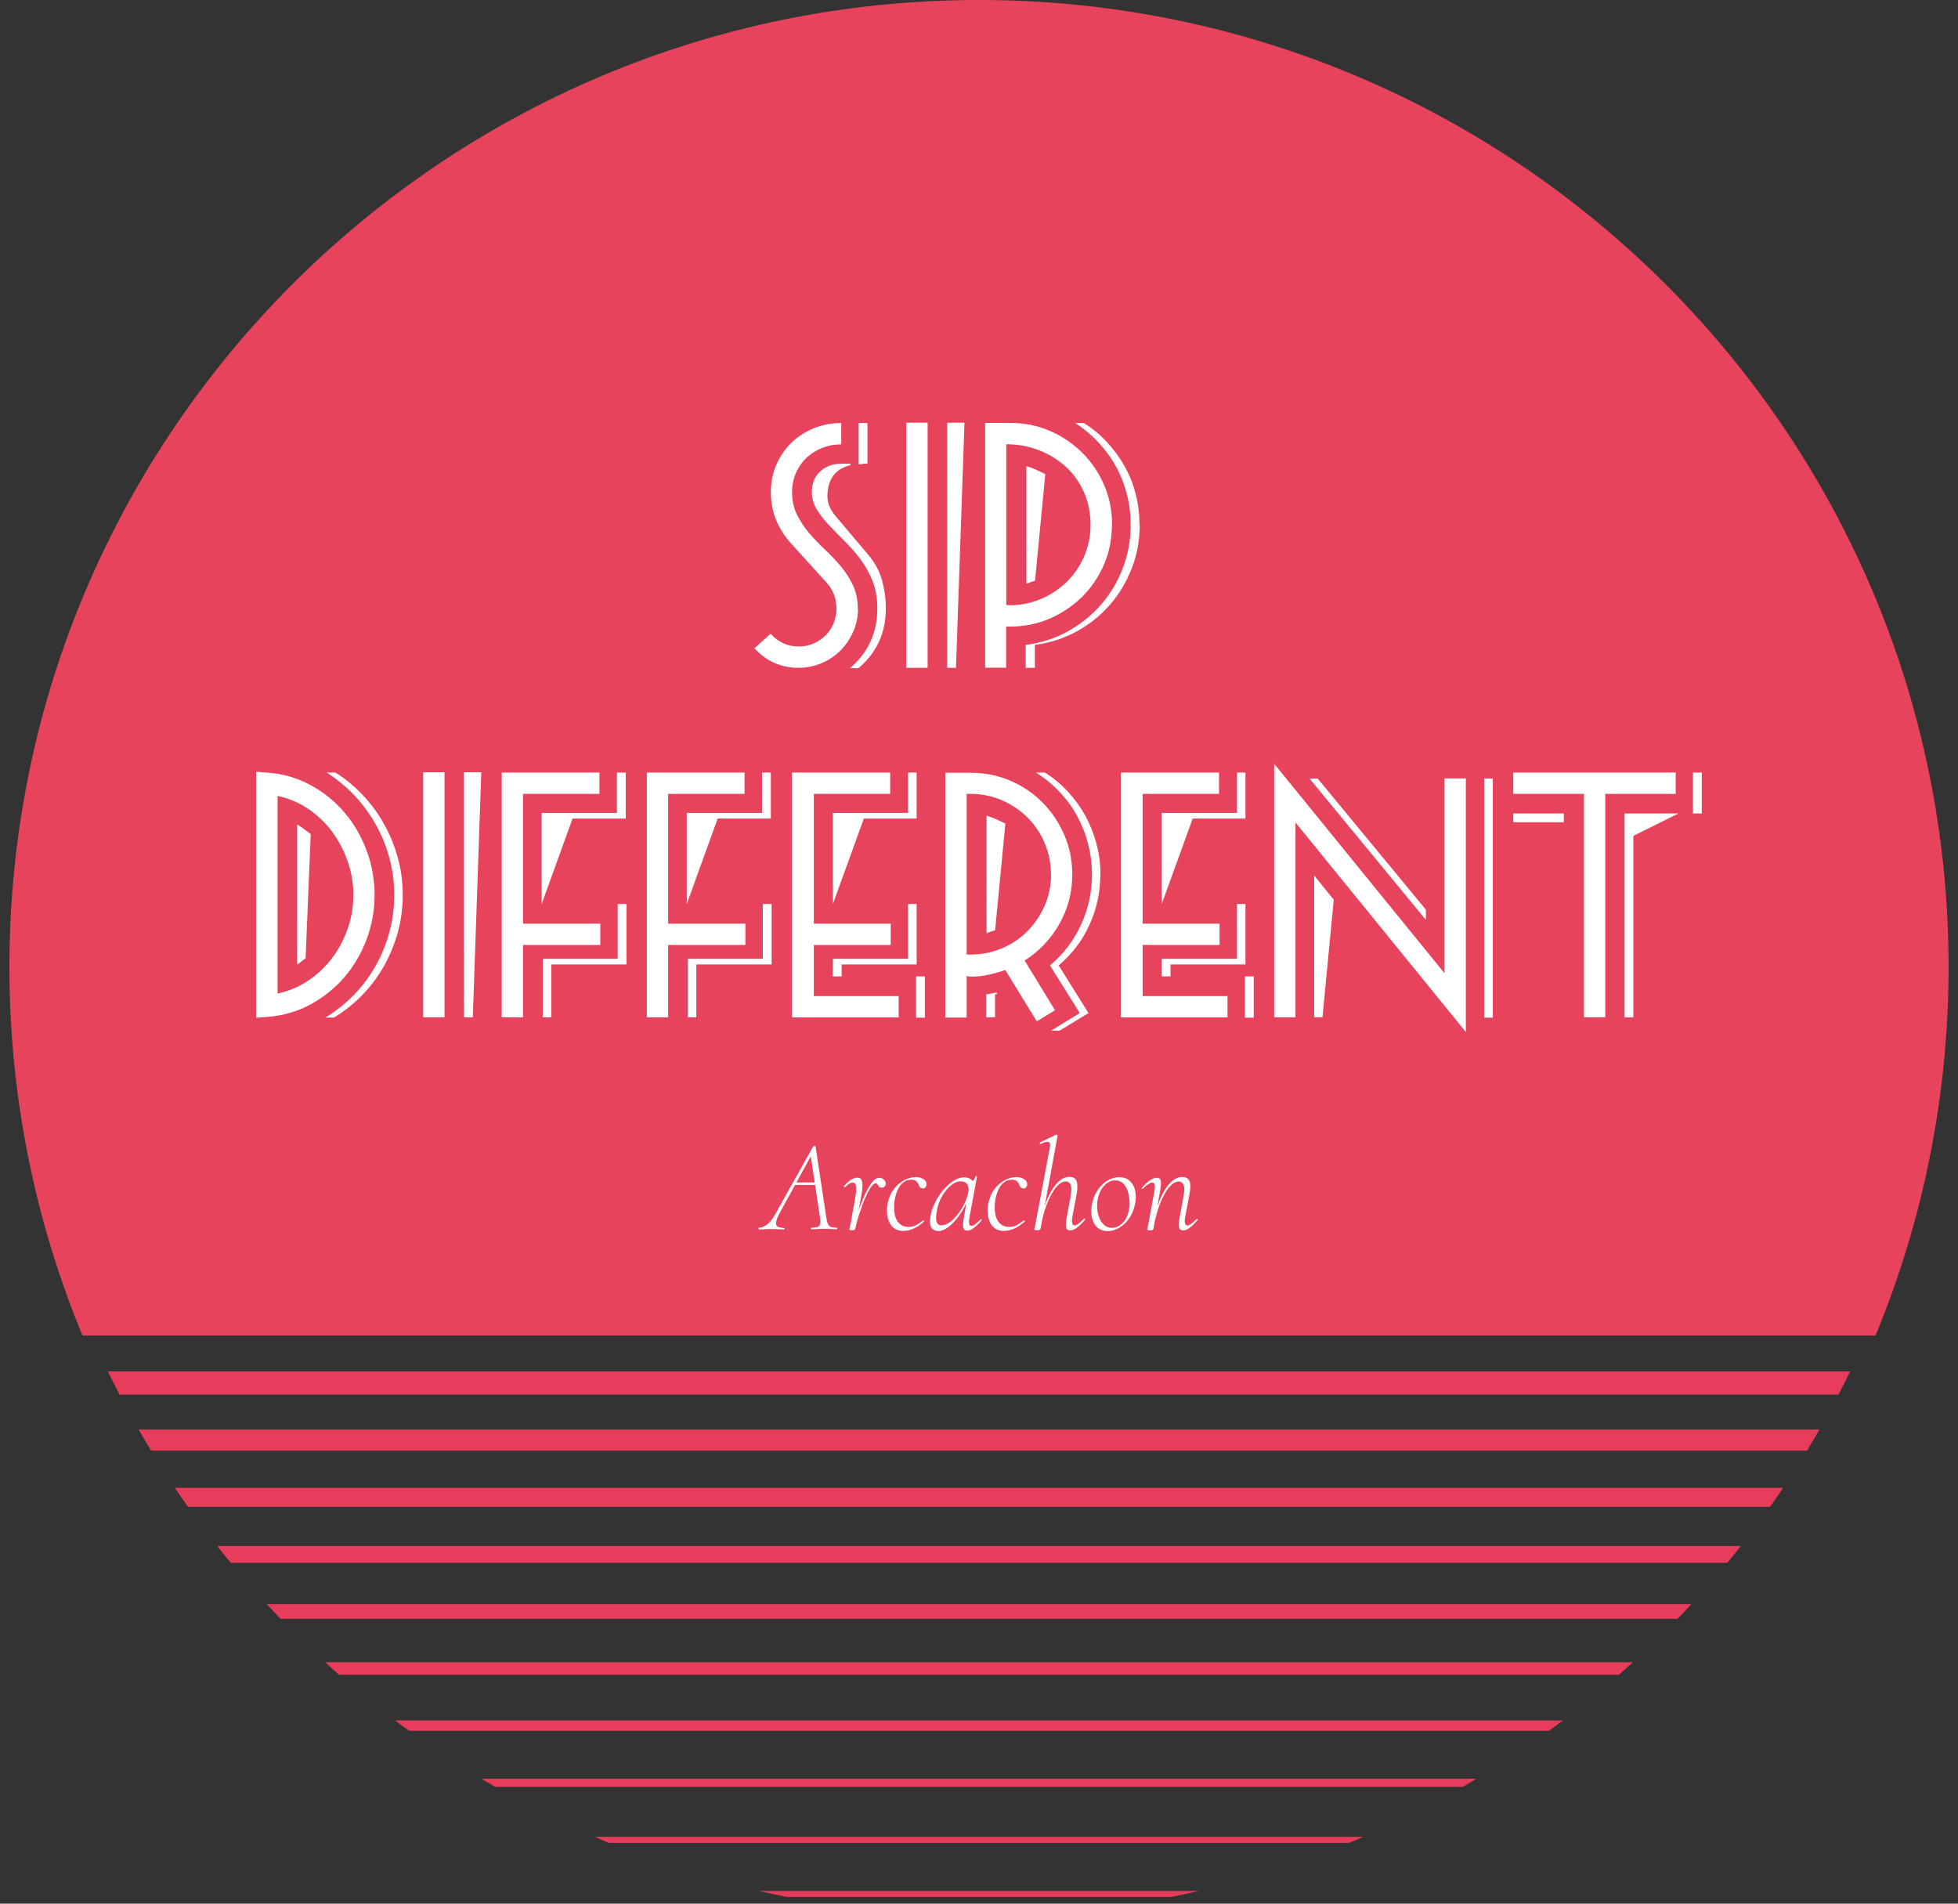
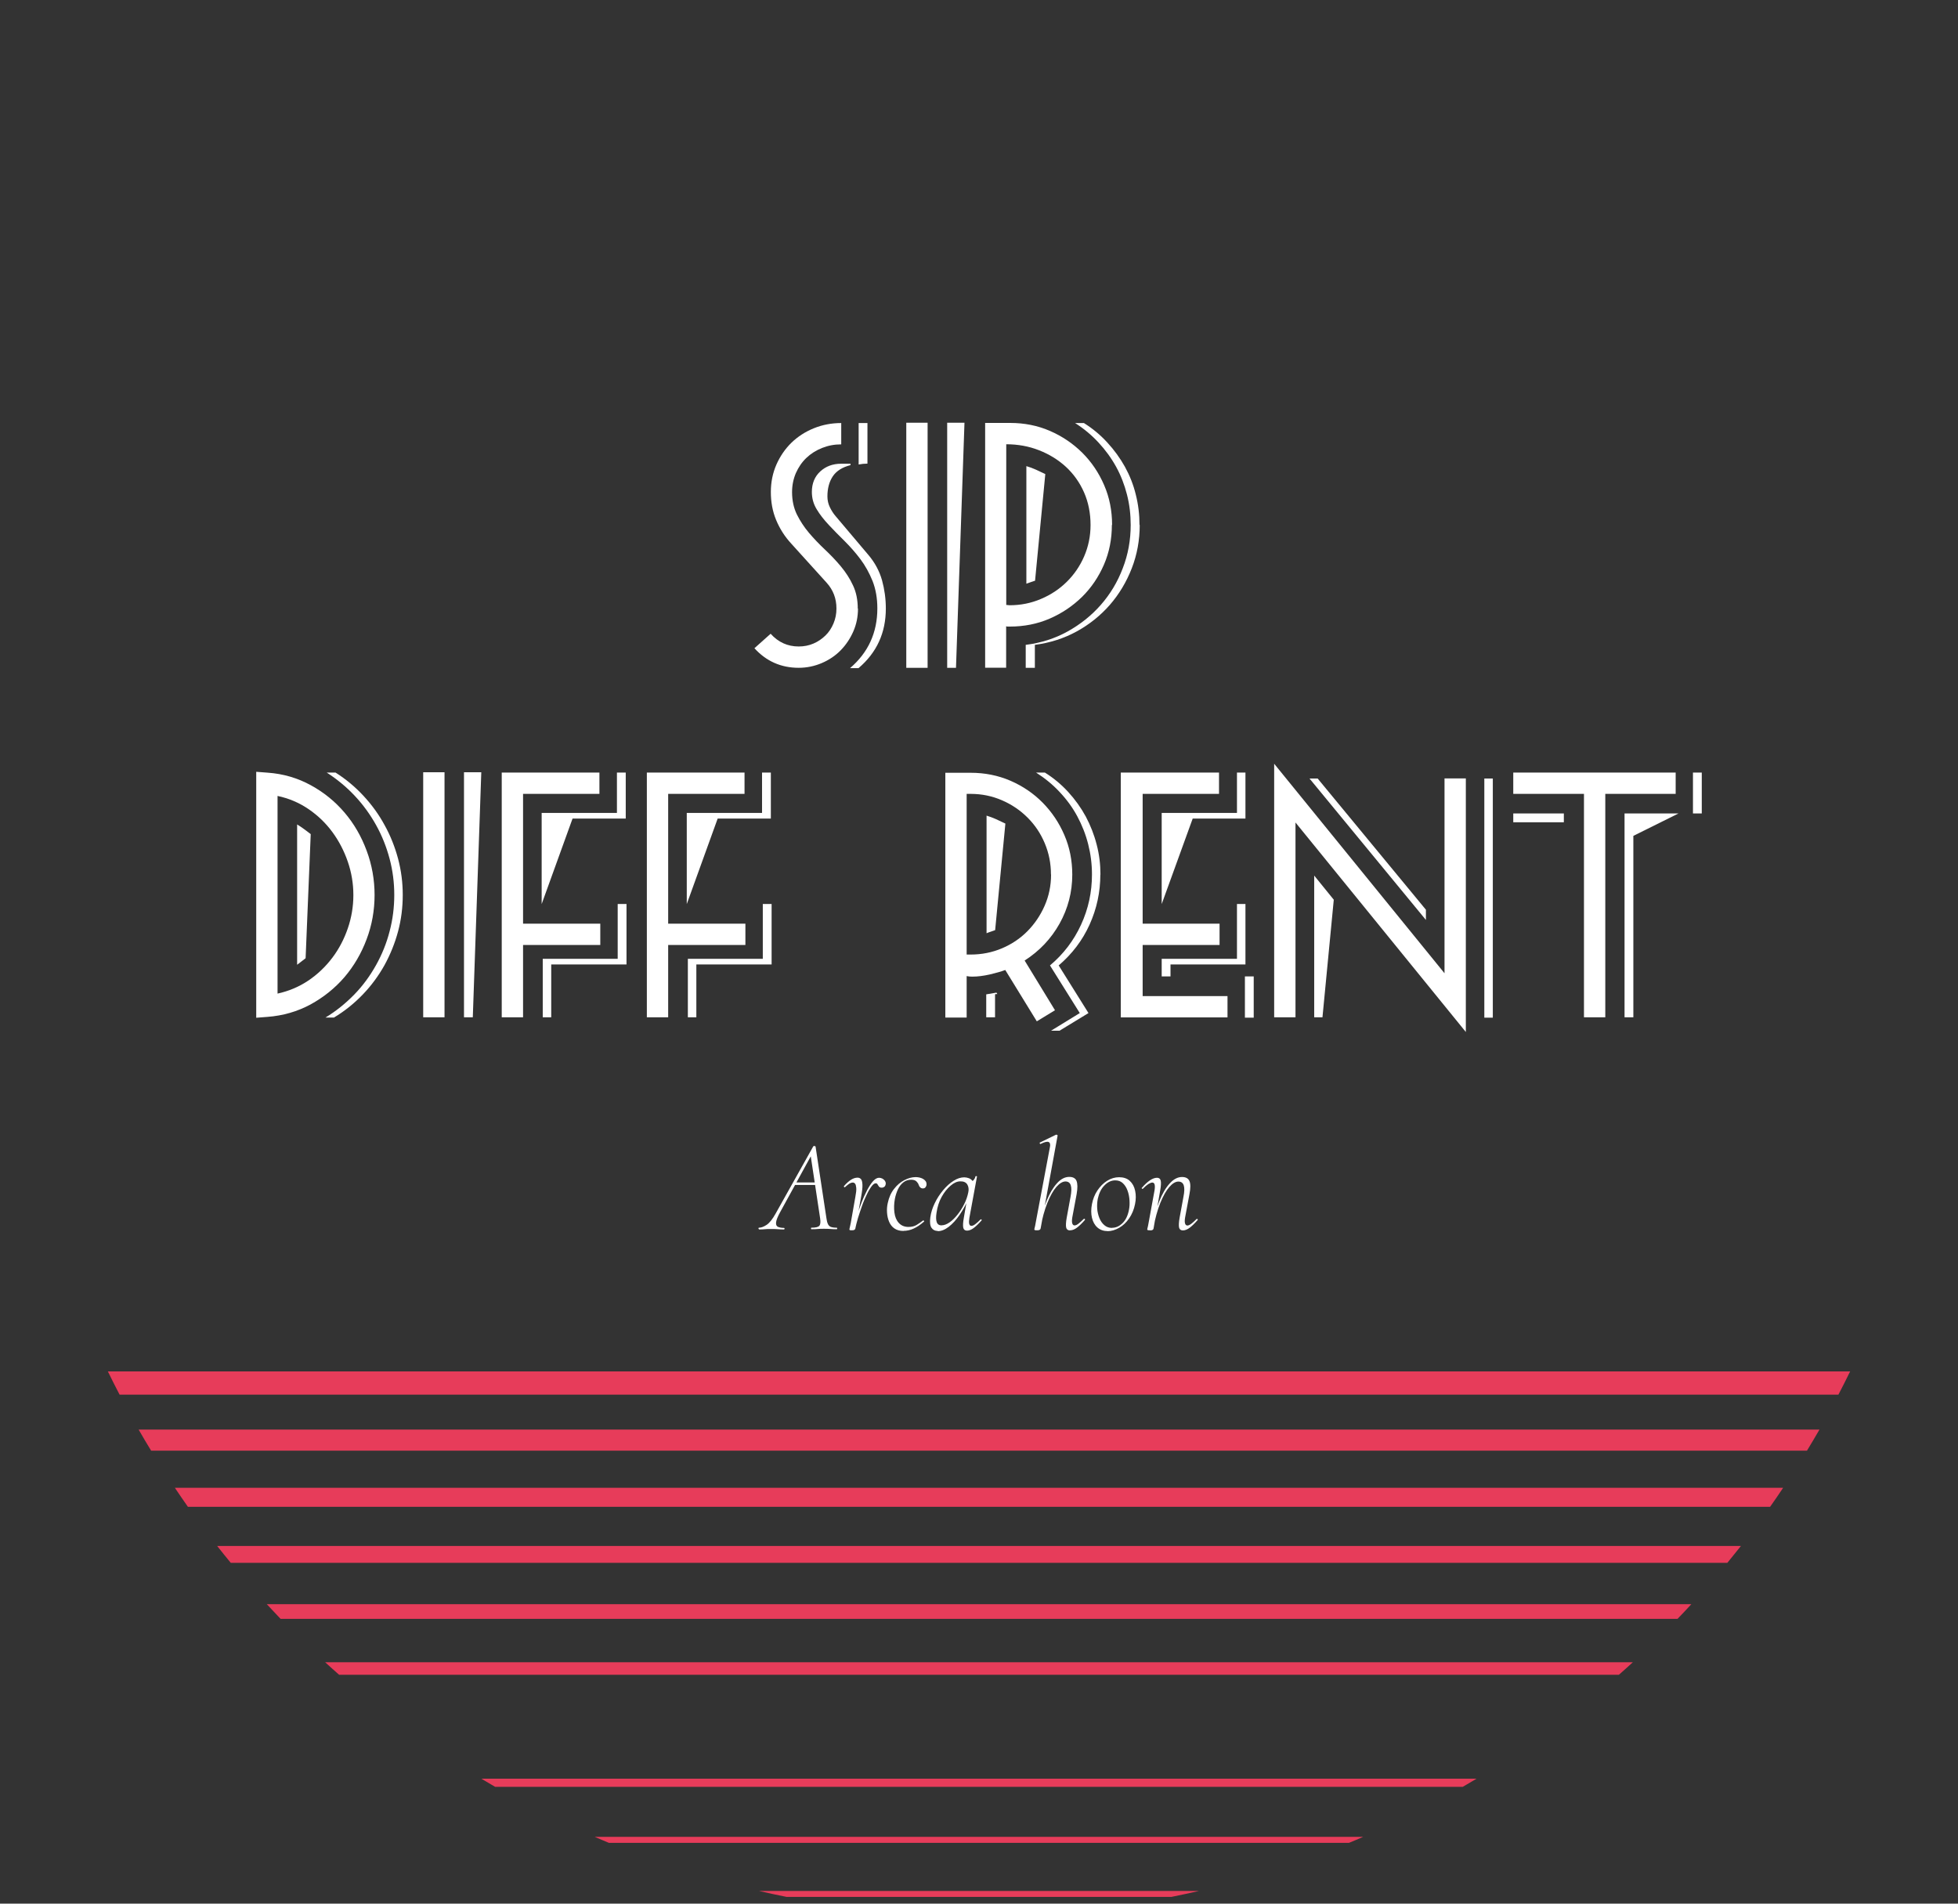
<svg xmlns="http://www.w3.org/2000/svg" width="180" height="175" viewBox="0 0 180 175" fill="none">
  <rect x="0" y="0" width="180" height="175" fill="#333333" stroke="none" />
  <g clip-path="url(#clip0_63_772)">
-     <path d="M179.135 88.9C179.135 39.8 139.225 0 89.995 0C40.765 0 0.865 39.8 0.865 88.9C0.865 100.9 3.265 112.34 7.585 122.78H172.415C176.735 112.34 179.135 100.9 179.135 88.9Z" fill="#E8435C" />
    <path d="M9.915 126.07C10.265 126.79 10.625 127.5 10.995 128.21H169.005C169.375 127.5 169.735 126.79 170.085 126.07H9.915Z" fill="#E73C5A" />
    <path d="M12.745 131.42C13.115 132.07 13.505 132.72 13.895 133.36H166.115C166.505 132.72 166.885 132.07 167.265 131.42H12.745Z" fill="#E73C5A" />
    <path d="M16.075 136.77C16.465 137.36 16.875 137.94 17.275 138.52H162.725C163.135 137.94 163.535 137.36 163.925 136.77H16.075Z" fill="#E73C5A" />
    <path d="M19.965 142.12C20.375 142.64 20.795 143.16 21.215 143.67H158.795C159.215 143.16 159.635 142.64 160.045 142.12H19.965Z" fill="#E73C5A" />
    <path d="M24.525 147.47C24.945 147.92 25.365 148.37 25.795 148.82H154.215C154.645 148.38 155.065 147.93 155.485 147.47H24.525Z" fill="#E73C5A" />
    <path d="M29.895 152.81C30.315 153.2 30.745 153.58 31.175 153.96H148.825C149.255 153.58 149.685 153.2 150.105 152.81H29.895Z" fill="#E73C5A" />
-     <path d="M36.325 158.16C36.745 158.48 37.175 158.8 37.605 159.11H142.395C142.825 158.8 143.255 158.48 143.675 158.16H36.325Z" fill="#E73C5A" />
    <path d="M44.245 163.51C44.665 163.76 45.095 164.01 45.515 164.26H134.475C134.905 164.01 135.325 163.76 135.745 163.51H44.245Z" fill="#E73C5A" />
    <path d="M54.675 168.86C55.105 169.05 55.545 169.23 55.975 169.41H124.015C124.455 169.23 124.885 169.05 125.315 168.86H54.675Z" fill="#E73C5A" />
    <path d="M107.685 174.38C108.545 174.21 109.395 174.02 110.235 173.83H69.765C70.615 174.03 71.465 174.21 72.315 174.38H107.675H107.685Z" fill="#E73C5A" />
    <path d="M78.875 55.94C78.875 56.69 78.735 57.39 78.445 58.05C78.155 58.71 77.765 59.29 77.275 59.79C76.785 60.29 76.195 60.68 75.535 60.96C74.875 61.24 74.165 61.39 73.425 61.39C71.805 61.39 70.445 60.79 69.355 59.59L70.845 58.26C71.545 59.04 72.405 59.43 73.425 59.43C73.915 59.43 74.365 59.34 74.785 59.16C75.205 58.98 75.565 58.73 75.885 58.42C76.205 58.11 76.445 57.74 76.625 57.31C76.805 56.88 76.895 56.43 76.895 55.94C76.895 55.02 76.595 54.23 75.985 53.56L72.745 49.98C72.135 49.32 71.675 48.59 71.345 47.79C71.015 46.99 70.865 46.14 70.865 45.23C70.865 44.32 71.035 43.49 71.375 42.71C71.715 41.94 72.175 41.27 72.755 40.7C73.335 40.14 74.025 39.69 74.815 39.37C75.605 39.05 76.445 38.89 77.335 38.89V40.85C76.705 40.85 76.125 40.96 75.575 41.18C75.025 41.4 74.545 41.7 74.135 42.09C73.725 42.48 73.405 42.95 73.165 43.49C72.935 44.03 72.815 44.61 72.815 45.24C72.815 46.01 72.965 46.69 73.255 47.29C73.555 47.89 73.925 48.46 74.375 48.99C74.825 49.52 75.315 50.03 75.835 50.52C76.355 51.01 76.845 51.52 77.295 52.06C77.745 52.6 78.125 53.18 78.415 53.81C78.715 54.44 78.855 55.15 78.855 55.95L78.875 55.94ZM81.435 55.94C81.435 58.17 80.605 59.99 78.925 61.42H78.145C79.815 59.99 80.655 58.16 80.655 55.93C80.655 54.99 80.505 54.15 80.215 53.41C79.915 52.67 79.545 52 79.095 51.4C78.645 50.8 78.155 50.25 77.645 49.74C77.135 49.24 76.645 48.74 76.195 48.26C75.745 47.78 75.365 47.3 75.075 46.81C74.775 46.32 74.635 45.79 74.635 45.22C74.635 44.44 74.895 43.81 75.405 43.34C75.915 42.87 76.555 42.63 77.325 42.63H78.185V42.76C77.435 42.95 76.895 43.29 76.565 43.78C76.235 44.27 76.065 44.89 76.065 45.63C76.065 45.98 76.135 46.31 76.285 46.62C76.435 46.93 76.615 47.22 76.845 47.48L79.845 51.03C80.435 51.73 80.845 52.5 81.085 53.34C81.315 54.18 81.435 55.05 81.435 55.94ZM79.745 42.62C79.465 42.62 79.195 42.65 78.935 42.7V38.89H79.745V42.62Z" fill="white" />
    <path d="M83.315 61.39V38.86H85.275V61.39H83.315ZM87.885 61.39H87.075V38.86H88.665L87.885 61.39Z" fill="white" />
    <path d="M102.215 48.26C102.215 49.56 101.975 50.78 101.485 51.91C100.995 53.04 100.325 54.03 99.475 54.87C98.615 55.71 97.625 56.38 96.495 56.87C95.365 57.36 94.135 57.6 92.835 57.6H92.665C92.605 57.6 92.545 57.6 92.495 57.57V61.38H90.565V38.88H92.865C94.165 38.88 95.385 39.12 96.515 39.61C97.645 40.1 98.635 40.77 99.495 41.62C100.345 42.47 101.015 43.46 101.505 44.6C101.995 45.73 102.235 46.95 102.235 48.25L102.215 48.26ZM100.255 48.27C100.255 47.17 100.055 46.17 99.655 45.26C99.255 44.35 98.695 43.57 97.995 42.92C97.285 42.27 96.465 41.76 95.515 41.39C94.575 41.02 93.565 40.84 92.505 40.84V55.61L92.815 55.64C93.825 55.64 94.785 55.45 95.695 55.06C96.605 54.68 97.395 54.15 98.065 53.49C98.735 52.83 99.275 52.05 99.665 51.15C100.055 50.25 100.255 49.29 100.255 48.26V48.27ZM104.775 48.26C104.775 49.65 104.535 50.98 104.045 52.24C103.555 53.5 102.885 54.62 102.025 55.61C101.165 56.59 100.145 57.41 98.975 58.05C97.805 58.69 96.525 59.1 95.135 59.28V61.39H94.295V59.28C95.685 59.11 96.975 58.7 98.145 58.05C99.315 57.4 100.335 56.59 101.195 55.61C102.055 54.63 102.735 53.51 103.215 52.24C103.705 50.98 103.945 49.65 103.945 48.26C103.945 47.3 103.835 46.37 103.605 45.47C103.375 44.57 103.045 43.71 102.605 42.91C102.165 42.11 101.625 41.37 100.985 40.68C100.345 39.99 99.635 39.4 98.835 38.89H99.645C100.445 39.39 101.165 39.99 101.795 40.68C102.435 41.37 102.965 42.11 103.415 42.91C103.855 43.71 104.195 44.56 104.415 45.47C104.645 46.38 104.755 47.31 104.755 48.26H104.775ZM95.165 53.38C95.025 53.43 94.885 53.48 94.745 53.52C94.615 53.56 94.485 53.61 94.355 53.66V42.85C94.665 42.94 94.955 43.05 95.245 43.18C95.535 43.31 95.825 43.45 96.095 43.58L95.155 53.37L95.165 53.38Z" fill="white" />
    <path d="M34.435 82.27C34.435 83.68 34.195 85.04 33.705 86.34C33.215 87.65 32.535 88.81 31.665 89.83C30.785 90.85 29.745 91.68 28.545 92.34C27.335 92.99 26.025 93.37 24.595 93.48L23.555 93.56V70.95L24.595 71.03C26.035 71.13 27.355 71.52 28.565 72.18C29.775 72.84 30.805 73.68 31.675 74.7C32.545 75.72 33.215 76.88 33.705 78.2C34.195 79.51 34.435 80.88 34.435 82.28V82.27ZM32.485 82.27C32.485 81.23 32.315 80.21 31.975 79.22C31.635 78.23 31.165 77.32 30.555 76.49C29.945 75.66 29.215 74.96 28.365 74.38C27.515 73.8 26.565 73.39 25.515 73.17V91.34C26.555 91.11 27.505 90.71 28.365 90.13C29.215 89.55 29.945 88.85 30.555 88.04C31.165 87.23 31.635 86.33 31.975 85.34C32.315 84.35 32.485 83.33 32.485 82.29V82.27ZM28.095 88.09L27.315 88.69V75.79C27.545 75.93 27.755 76.07 27.955 76.22C28.155 76.37 28.365 76.52 28.565 76.68L28.095 88.09ZM37.025 82.27C37.025 83.42 36.885 84.54 36.595 85.62C36.305 86.71 35.885 87.74 35.345 88.73C34.795 89.71 34.135 90.61 33.345 91.43C32.555 92.25 31.685 92.95 30.705 93.54H29.925C30.895 92.95 31.775 92.24 32.565 91.43C33.355 90.62 34.015 89.71 34.565 88.73C35.115 87.75 35.535 86.71 35.815 85.62C36.105 84.53 36.245 83.41 36.245 82.27C36.245 81.13 36.105 80.03 35.815 78.94C35.525 77.85 35.115 76.82 34.575 75.85C34.035 74.88 33.385 73.98 32.615 73.16C31.845 72.34 30.985 71.63 30.035 71.02H30.845C31.805 71.63 32.655 72.34 33.415 73.16C34.175 73.98 34.825 74.87 35.355 75.85C35.895 76.82 36.305 77.86 36.595 78.94C36.885 80.03 37.025 81.14 37.025 82.27Z" fill="white" />
    <path d="M38.905 93.52V70.99H40.865V93.52H38.905ZM43.465 93.52H42.655V70.99H44.245L43.465 93.52Z" fill="white" />
    <path d="M48.085 86.86V93.52H46.125V71.02H55.105V72.98H48.085V84.91H55.185V86.87H48.085V86.86ZM52.635 75.25L49.795 83.11V74.73H56.715V71.02H57.525V75.25H52.645H52.635ZM50.675 88.66V93.52H49.895V88.14H56.785V83.1H57.595V88.66H50.675Z" fill="white" />
    <path d="M61.425 86.86V93.52H59.465V71.02H68.445V72.98H61.425V84.91H68.525V86.87H61.425V86.86ZM65.975 75.25L63.135 83.11V74.73H70.055V71.02H70.865V75.25H65.985H65.975ZM64.015 88.66V93.52H63.235V88.14H70.125V83.1H70.935V88.66H64.015Z" fill="white" />
-     <path d="M72.805 93.52V71.02H81.835V72.98H74.815V84.91H81.885V86.87H74.815V91.57H82.615V93.53H72.795L72.805 93.52ZM79.415 75.25L76.565 83.11V74.73H83.485V71.02H84.265V75.25H79.405H79.415ZM77.375 88.66V89.76H76.565V88.14H83.485V83.1H84.265V88.66H77.375ZM84.215 93.55V89.76H85.025V93.55H84.215Z" fill="white" />
    <path d="M98.575 80.39C98.575 82.01 98.185 83.51 97.405 84.91C96.625 86.3 95.555 87.43 94.195 88.3L96.985 92.87L95.315 93.89L92.415 89.17C92.045 89.31 91.575 89.44 90.995 89.58C90.415 89.71 89.875 89.78 89.385 89.78C89.295 89.78 89.215 89.78 89.125 89.77C89.035 89.76 88.955 89.75 88.865 89.73V93.54H86.905V71.04H89.225C90.535 71.04 91.745 71.28 92.885 71.77C94.015 72.26 95.005 72.93 95.845 73.78C96.685 74.63 97.355 75.62 97.845 76.76C98.335 77.89 98.575 79.11 98.575 80.41V80.39ZM96.615 80.39C96.615 79.38 96.425 78.42 96.045 77.52C95.665 76.61 95.135 75.83 94.465 75.16C93.795 74.49 93.015 73.96 92.115 73.57C91.215 73.18 90.255 72.98 89.235 72.98H88.865V87.75H89.235C90.245 87.75 91.205 87.56 92.105 87.18C93.005 86.8 93.795 86.27 94.455 85.6C95.115 84.93 95.645 84.15 96.035 83.26C96.425 82.37 96.625 81.42 96.625 80.39H96.615ZM91.685 91.38C91.585 91.38 91.515 91.38 91.475 91.41V93.52H90.665V91.41L91.605 91.25L91.685 91.38ZM91.475 85.51C91.335 85.56 91.205 85.61 91.075 85.65C90.945 85.69 90.815 85.74 90.695 85.79V74.98C90.995 75.07 91.285 75.18 91.575 75.31C91.865 75.44 92.145 75.58 92.425 75.71L91.485 85.5L91.475 85.51ZM101.155 80.39C101.155 82.01 100.825 83.54 100.165 85C99.505 86.46 98.555 87.7 97.325 88.75L100.065 93.13L97.405 94.75H96.625L99.265 93.13L96.525 88.75C97.765 87.71 98.715 86.46 99.385 85C100.055 83.54 100.385 82.01 100.385 80.39C100.385 79.43 100.265 78.5 100.035 77.6C99.805 76.69 99.465 75.84 99.035 75.04C98.605 74.24 98.065 73.5 97.415 72.81C96.775 72.12 96.045 71.53 95.245 71.02H96.055C96.855 71.52 97.575 72.12 98.205 72.81C98.835 73.5 99.375 74.25 99.815 75.06C100.245 75.87 100.585 76.73 100.815 77.63C101.055 78.54 101.165 79.46 101.165 80.4L101.155 80.39Z" fill="white" />
    <path d="M103.035 93.52V71.02H112.065V72.98H105.045V84.91H112.115V86.87H105.045V91.57H112.845V93.53H103.025L103.035 93.52ZM109.645 75.25L106.795 83.11V74.73H113.715V71.02H114.495V75.25H109.635H109.645ZM107.605 88.66V89.76H106.795V88.14H113.715V83.1H114.495V88.66H107.605ZM114.445 93.55V89.76H115.255V93.55H114.445Z" fill="white" />
    <path d="M119.095 75.61V93.52H117.135V70.21L132.795 89.47V71.56H134.755V94.87L119.095 75.61ZM120.375 71.57H121.135L131.085 83.63V84.57L120.385 71.57H120.375ZM121.575 93.52H120.815V80.49L122.615 82.71L121.575 93.52ZM136.455 93.55V71.57H137.235V93.55H136.455Z" fill="white" />
    <path d="M147.575 72.98V93.52H145.615V72.98H139.115V71.02H154.045V72.98H147.575ZM139.115 75.59V74.78H143.765V75.59H139.115ZM150.155 76.84V93.52H149.345V74.78H154.305L150.155 76.84ZM155.635 74.78V71.02H156.445V74.78H155.635Z" fill="white" />
    <path d="M69.775 113C69.775 113 69.725 112.98 69.725 112.93C69.725 112.88 69.745 112.86 69.775 112.86C69.985 112.86 70.215 112.77 70.475 112.6C70.735 112.43 71.015 112.08 71.305 111.56L74.765 105.38C74.765 105.38 74.815 105.34 74.875 105.35C74.935 105.36 74.965 105.38 74.975 105.4L75.975 111.99C76.005 112.21 76.045 112.38 76.105 112.51C76.165 112.64 76.245 112.73 76.365 112.78C76.485 112.83 76.665 112.86 76.915 112.86C76.945 112.86 76.965 112.88 76.965 112.93C76.965 112.98 76.945 113 76.915 113C76.735 113 76.545 113 76.355 112.98C76.165 112.96 75.955 112.96 75.735 112.96C75.515 112.96 75.315 112.96 75.145 112.98C74.975 113 74.795 113 74.595 113C74.575 113 74.555 112.98 74.555 112.93C74.555 112.88 74.565 112.86 74.595 112.86C74.985 112.86 75.235 112.8 75.325 112.68C75.425 112.56 75.445 112.33 75.395 112L74.515 106.17L74.715 105.97L71.725 111.42C71.495 111.84 71.365 112.16 71.345 112.37C71.325 112.58 71.375 112.71 71.515 112.78C71.655 112.84 71.835 112.88 72.075 112.88C72.105 112.88 72.125 112.9 72.125 112.95C72.125 113 72.105 113.02 72.065 113.02C71.915 113.02 71.725 113.02 71.515 113C71.295 112.98 71.085 112.98 70.875 112.98C70.645 112.98 70.455 112.98 70.305 113C70.155 113.02 69.975 113.02 69.775 113.02V113ZM72.895 108.93L73.075 108.7H75.315L75.335 108.93H72.885H72.895Z" fill="white" />
    <path d="M78.325 113.1C78.225 113.1 78.155 113.1 78.125 113.08C78.095 113.06 78.085 113.05 78.085 113.03C78.085 113.01 78.105 112.89 78.155 112.69C78.205 112.49 78.235 112.3 78.265 112.12L78.635 110.02C78.705 109.65 78.735 109.38 78.715 109.19C78.695 109.01 78.665 108.88 78.605 108.81C78.545 108.74 78.475 108.71 78.405 108.71C78.285 108.71 78.155 108.76 78.025 108.85C77.895 108.95 77.775 109.04 77.675 109.14C77.655 109.16 77.635 109.15 77.605 109.12C77.575 109.09 77.565 109.07 77.585 109.04C77.805 108.78 78.025 108.59 78.225 108.46C78.425 108.33 78.635 108.26 78.835 108.26C78.975 108.26 79.075 108.31 79.155 108.4C79.235 108.5 79.275 108.67 79.285 108.92C79.295 109.17 79.255 109.53 79.165 110.01L78.635 112.93C78.615 113.04 78.515 113.1 78.335 113.1H78.325ZM78.625 112.93H78.505C78.565 112.57 78.665 112.19 78.785 111.78C78.905 111.37 79.045 110.95 79.205 110.54C79.365 110.13 79.535 109.75 79.715 109.41C79.895 109.07 80.075 108.79 80.265 108.58C80.455 108.37 80.635 108.27 80.815 108.27C80.915 108.27 81.025 108.3 81.125 108.35C81.225 108.41 81.305 108.48 81.365 108.58C81.425 108.68 81.445 108.78 81.415 108.89C81.395 108.99 81.345 109.07 81.285 109.11C81.225 109.15 81.155 109.18 81.065 109.18C80.945 109.18 80.855 109.15 80.805 109.08C80.755 109.01 80.705 108.94 80.675 108.88C80.635 108.81 80.585 108.78 80.505 108.78C80.385 108.78 80.255 108.88 80.115 109.07C79.975 109.26 79.825 109.51 79.675 109.83C79.525 110.14 79.375 110.48 79.245 110.86C79.115 111.24 78.985 111.6 78.875 111.97C78.765 112.34 78.685 112.67 78.625 112.95V112.93Z" fill="white" />
    <path d="M83.055 113.16C82.715 113.16 82.445 113.08 82.225 112.93C82.005 112.78 81.845 112.57 81.735 112.31C81.625 112.05 81.565 111.77 81.545 111.47C81.525 111.17 81.545 110.87 81.615 110.58C81.725 110.07 81.915 109.64 82.195 109.29C82.465 108.94 82.775 108.68 83.135 108.49C83.485 108.31 83.835 108.21 84.165 108.21C84.355 108.21 84.535 108.24 84.695 108.3C84.855 108.36 84.975 108.44 85.065 108.55C85.155 108.65 85.185 108.77 85.175 108.9C85.175 108.99 85.135 109.07 85.085 109.14C85.035 109.21 84.955 109.25 84.835 109.25C84.745 109.25 84.665 109.22 84.605 109.16C84.535 109.1 84.485 109.01 84.445 108.9C84.425 108.81 84.355 108.72 84.255 108.61C84.155 108.51 83.995 108.45 83.775 108.45C83.485 108.45 83.245 108.53 83.035 108.7C82.825 108.87 82.665 109.08 82.545 109.34C82.425 109.6 82.325 109.9 82.265 110.22C82.185 110.66 82.175 111.08 82.225 111.47C82.275 111.86 82.405 112.18 82.625 112.42C82.845 112.66 83.135 112.79 83.515 112.79C83.815 112.79 84.065 112.73 84.275 112.6C84.485 112.47 84.675 112.34 84.855 112.2C84.875 112.18 84.905 112.2 84.935 112.22C84.965 112.25 84.975 112.28 84.945 112.3C84.605 112.6 84.285 112.81 83.975 112.95C83.665 113.09 83.365 113.15 83.065 113.15L83.055 113.16Z" fill="white" />
    <path d="M86.215 113.16C85.955 113.16 85.765 113.06 85.635 112.87C85.505 112.68 85.465 112.36 85.525 111.91C85.585 111.47 85.725 111.03 85.935 110.6C86.145 110.16 86.405 109.77 86.705 109.41C87.005 109.05 87.325 108.76 87.665 108.55C88.005 108.33 88.335 108.23 88.645 108.23C88.785 108.23 88.925 108.26 89.065 108.31C89.205 108.36 89.315 108.45 89.415 108.57C89.515 108.69 89.565 108.85 89.585 109.04L89.125 108.74C89.215 108.72 89.325 108.66 89.445 108.54C89.575 108.42 89.645 108.29 89.675 108.14C89.695 108.12 89.725 108.11 89.765 108.12C89.805 108.13 89.825 108.14 89.815 108.16L89.115 111.96C89.035 112.45 89.095 112.69 89.305 112.69C89.405 112.69 89.525 112.64 89.665 112.53C89.805 112.42 89.975 112.28 90.145 112.1C90.165 112.08 90.195 112.08 90.225 112.11C90.255 112.14 90.265 112.17 90.235 112.19C89.975 112.49 89.735 112.72 89.525 112.88C89.315 113.04 89.105 113.13 88.895 113.13C88.715 113.13 88.595 113.04 88.555 112.87C88.515 112.7 88.525 112.39 88.605 111.95L88.895 110.27L89.085 110.07C88.835 110.66 88.555 111.19 88.225 111.67C87.905 112.14 87.565 112.51 87.215 112.78C86.865 113.05 86.525 113.18 86.205 113.18L86.215 113.16ZM86.565 112.64C86.795 112.64 87.035 112.55 87.295 112.37C87.555 112.19 87.795 111.95 88.025 111.66C88.265 111.36 88.465 111.04 88.645 110.68C88.825 110.32 88.945 109.96 89.015 109.61C89.075 109.33 89.045 109.09 88.925 108.89C88.805 108.69 88.585 108.59 88.275 108.6C87.985 108.6 87.685 108.74 87.385 109C87.075 109.26 86.805 109.6 86.565 110.03C86.325 110.46 86.175 110.94 86.095 111.49C86.035 111.87 86.045 112.15 86.115 112.35C86.185 112.55 86.335 112.65 86.575 112.65L86.565 112.64Z" fill="white" />
-     <path d="M92.305 113.16C91.965 113.16 91.695 113.08 91.475 112.93C91.255 112.78 91.095 112.57 90.985 112.31C90.875 112.05 90.815 111.77 90.795 111.47C90.775 111.17 90.795 110.87 90.865 110.58C90.975 110.07 91.165 109.64 91.445 109.29C91.715 108.94 92.025 108.68 92.385 108.49C92.735 108.31 93.085 108.21 93.415 108.21C93.605 108.21 93.785 108.24 93.945 108.3C94.105 108.36 94.225 108.44 94.315 108.55C94.405 108.65 94.435 108.77 94.425 108.9C94.425 108.99 94.385 109.07 94.335 109.14C94.285 109.21 94.205 109.25 94.085 109.25C93.995 109.25 93.915 109.22 93.855 109.16C93.785 109.1 93.735 109.01 93.695 108.9C93.675 108.81 93.605 108.72 93.505 108.61C93.405 108.51 93.245 108.45 93.025 108.45C92.735 108.45 92.495 108.53 92.285 108.7C92.075 108.87 91.915 109.08 91.795 109.34C91.675 109.6 91.575 109.9 91.515 110.22C91.435 110.66 91.425 111.08 91.475 111.47C91.525 111.86 91.655 112.18 91.875 112.42C92.095 112.66 92.385 112.79 92.765 112.79C93.065 112.79 93.315 112.73 93.525 112.6C93.735 112.47 93.925 112.34 94.105 112.2C94.125 112.18 94.155 112.2 94.185 112.22C94.215 112.25 94.225 112.28 94.195 112.3C93.855 112.6 93.535 112.81 93.225 112.95C92.915 113.09 92.615 113.15 92.315 113.15L92.305 113.16Z" fill="white" />
    <path d="M95.335 113.1C95.235 113.1 95.165 113.1 95.135 113.08C95.105 113.06 95.085 113.05 95.085 113.03C95.085 113.01 95.105 112.9 95.155 112.71C95.195 112.52 95.235 112.32 95.265 112.12L96.515 105.48C96.575 105.22 96.535 105.06 96.415 104.99C96.295 104.92 96.045 104.97 95.665 105.16C95.635 105.18 95.605 105.16 95.585 105.11C95.565 105.06 95.575 105.03 95.605 105.03L97.085 104.31C97.085 104.31 97.145 104.31 97.185 104.33C97.225 104.35 97.225 104.39 97.225 104.4L95.665 112.93C95.645 113.04 95.545 113.1 95.355 113.1H95.335ZM98.365 113.11C98.175 113.11 98.055 113.02 98.015 112.85C97.975 112.68 97.985 112.37 98.065 111.93L98.415 110.02C98.505 109.55 98.515 109.2 98.435 108.96C98.365 108.73 98.195 108.61 97.945 108.61C97.695 108.61 97.405 108.78 97.115 109.11C96.825 109.44 96.545 109.94 96.285 110.58C96.025 111.22 95.815 112 95.645 112.91H95.515C95.685 111.97 95.905 111.15 96.195 110.44C96.475 109.73 96.805 109.18 97.165 108.78C97.525 108.38 97.905 108.19 98.295 108.19C98.635 108.19 98.865 108.31 98.965 108.56C99.065 108.81 99.075 109.21 98.975 109.78L98.575 111.92C98.535 112.17 98.535 112.35 98.575 112.47C98.615 112.59 98.685 112.65 98.785 112.65C98.885 112.65 99.005 112.6 99.145 112.49C99.285 112.38 99.445 112.24 99.625 112.06C99.655 112.03 99.685 112.03 99.725 112.06C99.765 112.09 99.755 112.12 99.725 112.16C99.465 112.46 99.225 112.69 99.015 112.85C98.805 113.01 98.595 113.1 98.385 113.1L98.365 113.11Z" fill="white" />
    <path d="M101.805 113.17C101.435 113.17 101.135 113.06 100.885 112.84C100.635 112.62 100.475 112.32 100.385 111.95C100.295 111.58 100.295 111.15 100.385 110.69C100.475 110.23 100.635 109.81 100.885 109.44C101.135 109.07 101.425 108.77 101.775 108.55C102.125 108.33 102.495 108.22 102.885 108.22C103.275 108.22 103.625 108.33 103.865 108.56C104.115 108.79 104.275 109.09 104.355 109.47C104.435 109.85 104.435 110.25 104.345 110.69C104.245 111.19 104.065 111.62 103.805 112C103.545 112.38 103.235 112.67 102.885 112.87C102.535 113.07 102.175 113.18 101.815 113.18L101.805 113.17ZM102.225 112.87C102.575 112.87 102.905 112.73 103.195 112.44C103.495 112.15 103.685 111.74 103.785 111.22C103.845 110.94 103.855 110.64 103.835 110.33C103.815 110.02 103.755 109.72 103.655 109.45C103.555 109.17 103.415 108.95 103.225 108.77C103.035 108.59 102.805 108.51 102.525 108.51C102.165 108.51 101.835 108.66 101.535 108.97C101.235 109.27 101.035 109.68 100.925 110.18C100.865 110.48 100.845 110.78 100.865 111.09C100.885 111.4 100.955 111.69 101.065 111.97C101.175 112.24 101.325 112.46 101.525 112.63C101.725 112.8 101.955 112.88 102.225 112.88V112.87Z" fill="white" />
    <path d="M105.715 113.1C105.615 113.1 105.545 113.1 105.515 113.08C105.485 113.06 105.465 113.05 105.465 113.03C105.465 113.01 105.485 112.9 105.535 112.71C105.575 112.52 105.615 112.32 105.645 112.12L106.135 109.44C106.215 108.95 106.145 108.71 105.935 108.71C105.835 108.71 105.715 108.76 105.565 108.85C105.415 108.95 105.245 109.09 105.075 109.27C105.055 109.3 105.025 109.3 104.985 109.27C104.945 109.24 104.945 109.2 104.985 109.18C105.245 108.88 105.495 108.65 105.725 108.5C105.955 108.35 106.165 108.27 106.365 108.27C106.545 108.27 106.665 108.36 106.705 108.53C106.745 108.7 106.735 109.01 106.655 109.45L106.045 112.94C106.025 113.05 105.925 113.11 105.735 113.11L105.715 113.1ZM108.745 113.11C108.555 113.11 108.435 113.02 108.395 112.85C108.355 112.68 108.365 112.37 108.445 111.93L108.795 110.02C108.985 109.08 108.835 108.62 108.325 108.62C108.065 108.62 107.785 108.79 107.495 109.12C107.205 109.45 106.925 109.95 106.665 110.59C106.405 111.23 106.195 112.01 106.025 112.92H105.895C106.065 111.98 106.285 111.16 106.565 110.45C106.845 109.74 107.165 109.19 107.535 108.79C107.895 108.39 108.275 108.2 108.665 108.2C109.005 108.2 109.235 108.32 109.345 108.57C109.455 108.82 109.455 109.22 109.345 109.79L108.945 111.93C108.905 112.18 108.905 112.36 108.945 112.48C108.985 112.6 109.055 112.66 109.165 112.66C109.255 112.66 109.365 112.61 109.515 112.5C109.655 112.39 109.815 112.25 109.995 112.07C110.015 112.04 110.045 112.04 110.085 112.07C110.125 112.1 110.125 112.13 110.085 112.17C109.825 112.47 109.585 112.7 109.375 112.86C109.165 113.02 108.955 113.11 108.745 113.11Z" fill="white" />
  </g>
  <defs>
    <clipPath id="clip0_63_772">
      <rect width="178.27" height="174.38" fill="white" transform="translate(0.865)" />
    </clipPath>
  </defs>
</svg>